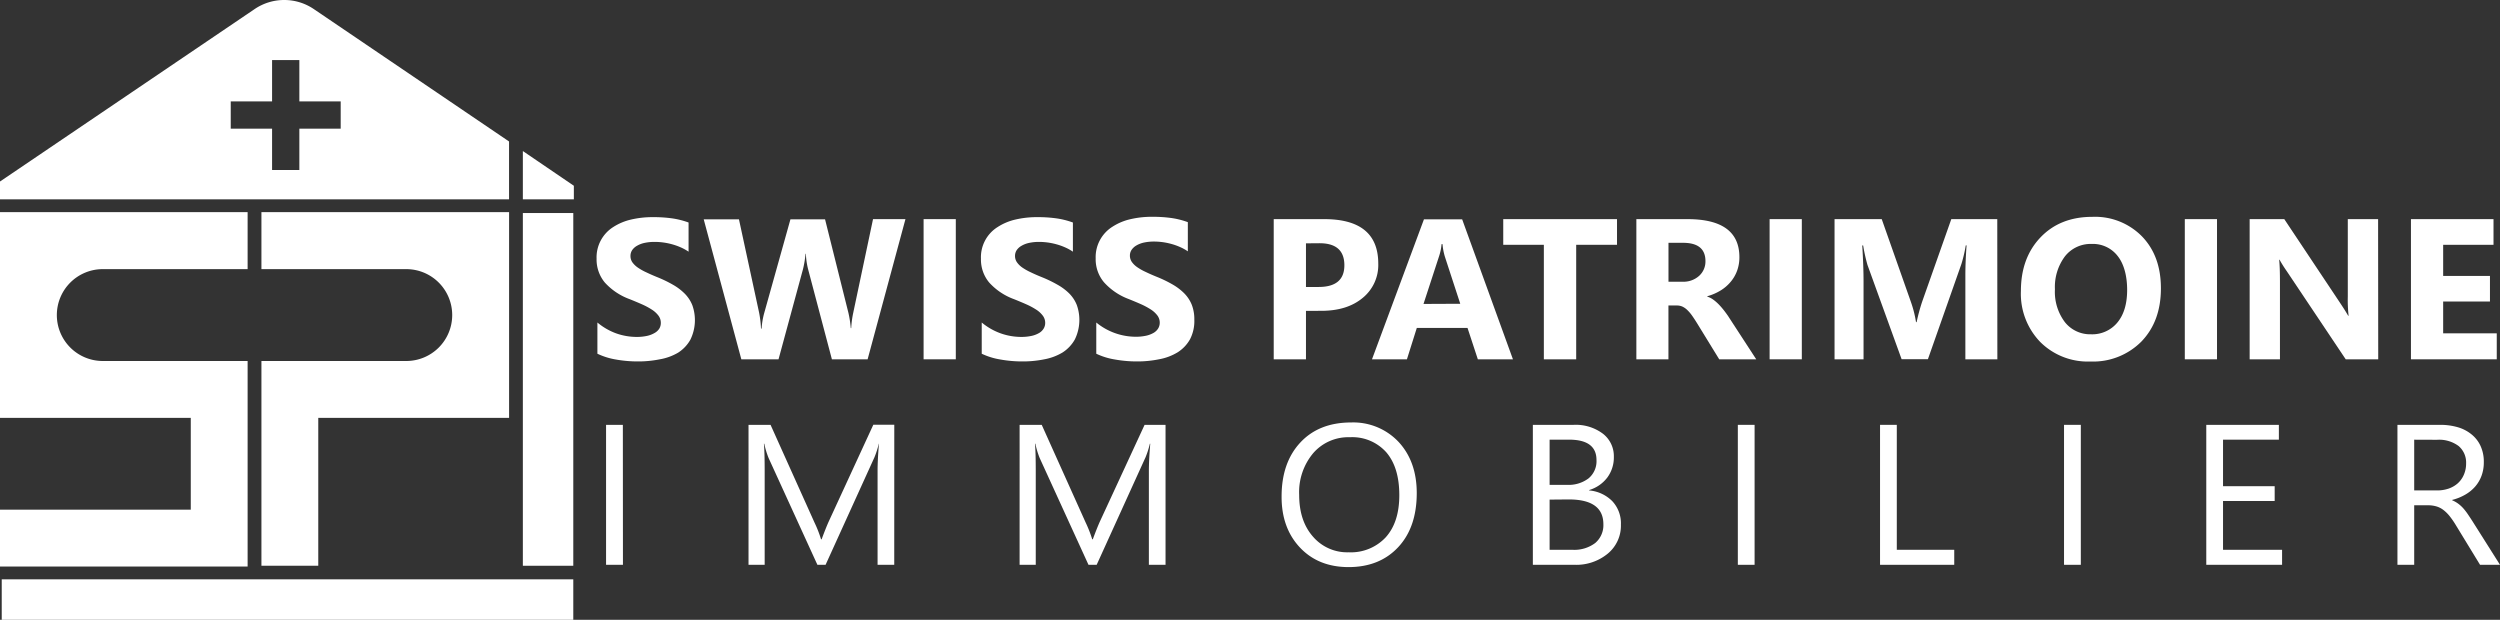
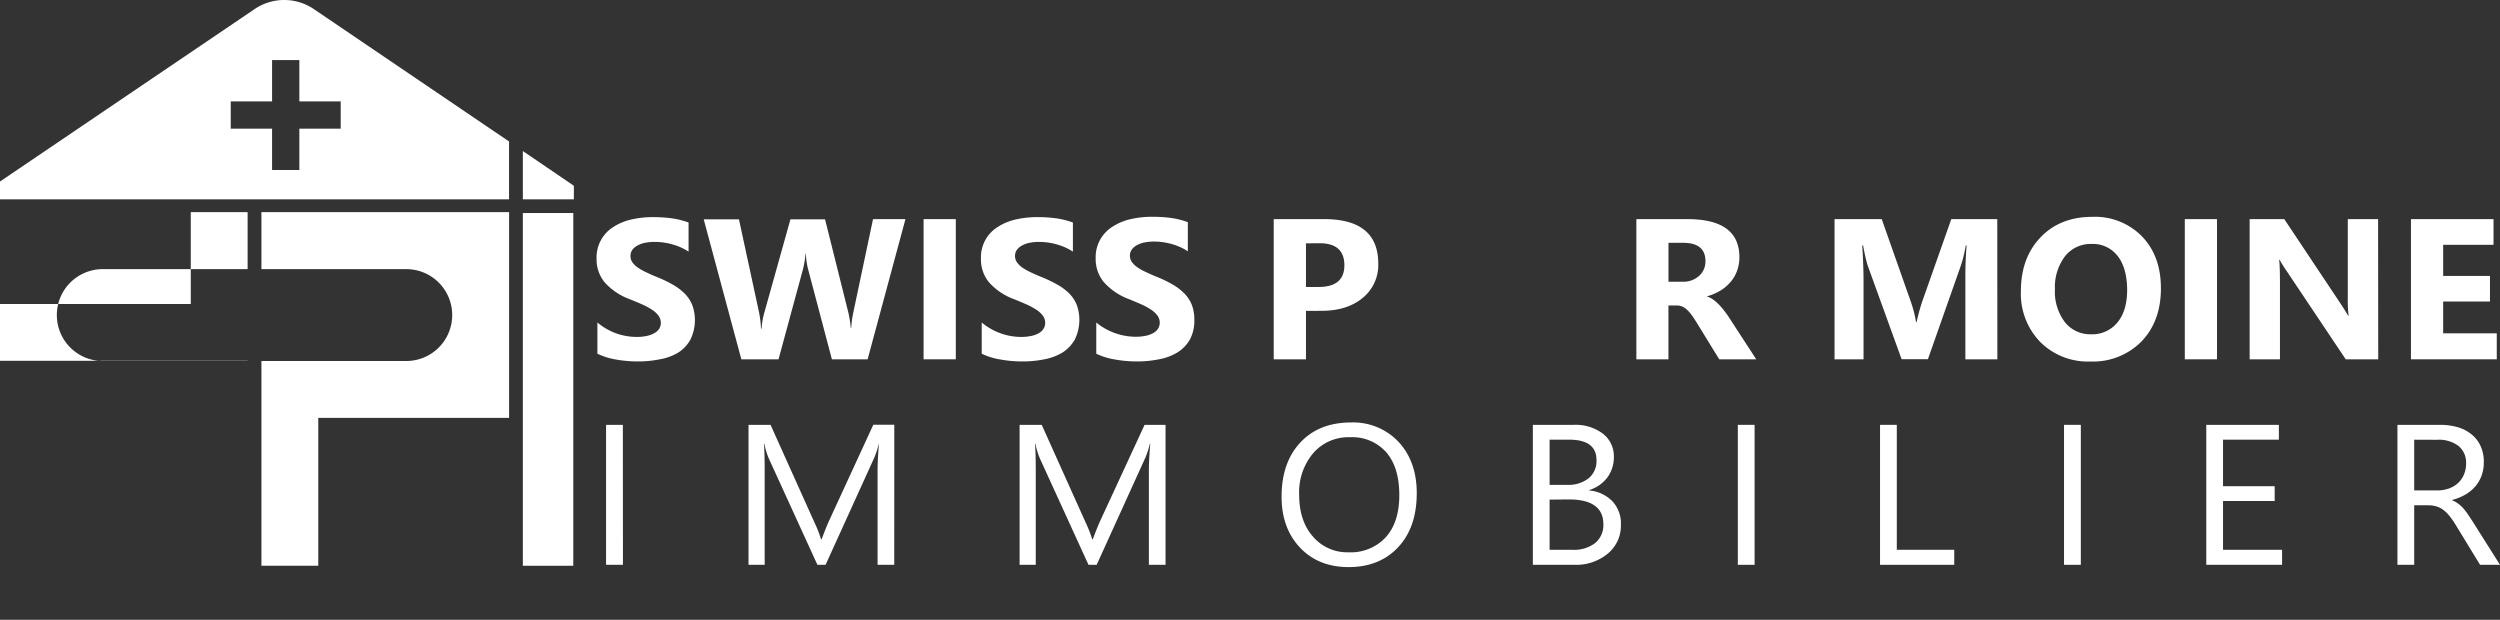
<svg xmlns="http://www.w3.org/2000/svg" viewBox="0 0 577.5 143.17">
  <rect x="0" y="0" width="577.5" height="143.17" fill="#333333" stroke="none" />
  <defs>
    <style>.cls-1{fill:#fff;}</style>
  </defs>
  <title>Fichier 1</title>
  <g id="Calque_2" data-name="Calque 2">
    <g id="Layer_1" data-name="Layer 1">
      <path class="cls-1" d="M138,81.71V74.5A14.43,14.43,0,0,0,142.31,77a14.21,14.21,0,0,0,4.74.83,11.09,11.09,0,0,0,2.46-.25,6,6,0,0,0,1.75-.69,3,3,0,0,0,1.05-1,2.51,2.51,0,0,0,.34-1.29,2.74,2.74,0,0,0-.55-1.69,5.81,5.81,0,0,0-1.51-1.38,16.84,16.84,0,0,0-2.27-1.22c-.88-.39-1.82-.78-2.83-1.19a14.42,14.42,0,0,1-5.78-3.86,8.32,8.32,0,0,1-1.9-5.5,8.29,8.29,0,0,1,3.86-7.32,12.87,12.87,0,0,1,4.14-1.73,21.59,21.59,0,0,1,5-.55,31,31,0,0,1,4.57.3,19,19,0,0,1,3.68.94v6.74a11.64,11.64,0,0,0-1.81-1,14.67,14.67,0,0,0-2-.71,15.37,15.37,0,0,0-2.06-.42,15.07,15.07,0,0,0-2-.13,10.86,10.86,0,0,0-2.3.23,5.86,5.86,0,0,0-1.75.67,3.33,3.33,0,0,0-1.11,1,2.42,2.42,0,0,0-.39,1.35,2.52,2.52,0,0,0,.43,1.45,5.2,5.2,0,0,0,1.25,1.22,12.89,12.89,0,0,0,2,1.12c.77.37,1.63.75,2.6,1.14a28.84,28.84,0,0,1,3.56,1.73,12.55,12.55,0,0,1,2.71,2.06,8.07,8.07,0,0,1,1.73,2.63,10.26,10.26,0,0,1-.45,8,8.44,8.44,0,0,1-2.85,3A12.47,12.47,0,0,1,152.41,83a24.74,24.74,0,0,1-5,.49,28.7,28.7,0,0,1-5.18-.45A16,16,0,0,1,138,81.71Z" />
      <path class="cls-1" d="M209.16,50.62,200.42,83h-8.25l-5.48-20.74a16.93,16.93,0,0,1-.53-3.63h-.09a22,22,0,0,1-.6,3.63L179.84,83h-8.59l-8.69-32.33h8.14l4.65,21.53a24.86,24.86,0,0,1,.44,3.7h.14a17.67,17.67,0,0,1,.66-3.79l6-21.44h8L196,72.33a25.68,25.68,0,0,1,.53,3.47h.1a22.66,22.66,0,0,1,.48-3.6l4.56-21.58Z" />
      <path class="cls-1" d="M220.79,83h-7.44V50.62h7.44Z" />
      <path class="cls-1" d="M226.78,81.71V74.5A14.43,14.43,0,0,0,231.14,77a14.27,14.27,0,0,0,4.75.83,11.06,11.06,0,0,0,2.45-.25,6,6,0,0,0,1.75-.69,3,3,0,0,0,1-1,2.52,2.52,0,0,0,.35-1.29,2.75,2.75,0,0,0-.56-1.69,5.81,5.81,0,0,0-1.51-1.38,16.25,16.25,0,0,0-2.27-1.22c-.87-.39-1.82-.78-2.83-1.19a14.38,14.38,0,0,1-5.77-3.86,8.27,8.27,0,0,1-1.9-5.5,8.23,8.23,0,0,1,3.86-7.32,12.82,12.82,0,0,1,4.13-1.73,21.66,21.66,0,0,1,5-.55,31,31,0,0,1,4.57.3,18.86,18.86,0,0,1,3.68.94v6.74a11.2,11.2,0,0,0-1.81-1,14.22,14.22,0,0,0-2-.71,15.37,15.37,0,0,0-2.06-.42,14.84,14.84,0,0,0-1.95-.13,10.86,10.86,0,0,0-2.3.23,5.86,5.86,0,0,0-1.75.67,3.33,3.33,0,0,0-1.11,1,2.42,2.42,0,0,0-.39,1.35,2.53,2.53,0,0,0,.44,1.45,5,5,0,0,0,1.24,1.22,12.89,12.89,0,0,0,2,1.12q1.15.56,2.61,1.14a29.56,29.56,0,0,1,3.56,1.73A12.48,12.48,0,0,1,247,67.8a7.91,7.91,0,0,1,1.73,2.63,10.26,10.26,0,0,1-.45,8,8.5,8.5,0,0,1-2.84,3A12.53,12.53,0,0,1,241.24,83a24.67,24.67,0,0,1-5,.49,28.59,28.59,0,0,1-5.17-.45A15.92,15.92,0,0,1,226.78,81.71Z" />
      <path class="cls-1" d="M253.24,81.71V74.5a14.44,14.44,0,0,0,9.1,3.29,11,11,0,0,0,2.45-.25,6.1,6.1,0,0,0,1.76-.69,3,3,0,0,0,1-1,2.52,2.52,0,0,0,.35-1.29,2.74,2.74,0,0,0-.55-1.69,6,6,0,0,0-1.51-1.38,17.47,17.47,0,0,0-2.27-1.22c-.88-.39-1.82-.78-2.84-1.19A14.45,14.45,0,0,1,255,65.18a8.27,8.27,0,0,1-1.9-5.5A8.29,8.29,0,0,1,257,52.36a12.87,12.87,0,0,1,4.14-1.73,21.51,21.51,0,0,1,5-.55,31.13,31.13,0,0,1,4.58.3,18.75,18.75,0,0,1,3.67.94v6.74a10.79,10.79,0,0,0-1.81-1,14.1,14.1,0,0,0-2-.71,15.37,15.37,0,0,0-2.06-.42,15.07,15.07,0,0,0-1.95-.13,11,11,0,0,0-2.31.23,6,6,0,0,0-1.75.67,3.39,3.39,0,0,0-1.1,1,2.35,2.35,0,0,0-.4,1.35,2.53,2.53,0,0,0,.44,1.45,5,5,0,0,0,1.25,1.22,12.42,12.42,0,0,0,2,1.12c.76.37,1.63.75,2.6,1.14a28.84,28.84,0,0,1,3.56,1.73,12.8,12.8,0,0,1,2.71,2.06,8.07,8.07,0,0,1,1.73,2.63,9.26,9.26,0,0,1,.59,3.43,9.17,9.17,0,0,1-1,4.55,8.44,8.44,0,0,1-2.85,3A12.47,12.47,0,0,1,267.7,83a24.77,24.77,0,0,1-5,.49,28.67,28.67,0,0,1-5.17-.45A15.85,15.85,0,0,1,253.24,81.71Z" />
      <path class="cls-1" d="M301.68,71.81V83h-7.45V50.62h11.66q12.5,0,12.49,10.3a9.78,9.78,0,0,1-3.58,7.88q-3.58,3-9.58,3Zm0-15.6V66.29h2.92q6,0,5.95-5.1t-5.95-5Z" />
-       <path class="cls-1" d="M349.49,83h-8.11L339,75.76H327.28L325,83h-8.07l12-32.33h8.83ZM337.32,70.17,333.77,59.3a14.1,14.1,0,0,1-.55-2.91H333a12.09,12.09,0,0,1-.58,2.82l-3.59,11Z" />
-       <path class="cls-1" d="M373.53,56.55H364.1V83h-7.47V56.55h-9.38V50.62h26.28Z" />
      <path class="cls-1" d="M405.69,83h-8.55L392,74.63c-.39-.63-.76-1.19-1.11-1.69a8.81,8.81,0,0,0-1.07-1.27,4.21,4.21,0,0,0-1.13-.82,3,3,0,0,0-1.28-.28h-2V83H378V50.62h11.8q12,0,12,8.79a9.06,9.06,0,0,1-.53,3.13,8.55,8.55,0,0,1-1.5,2.58,9.45,9.45,0,0,1-2.34,2,12.16,12.16,0,0,1-3.05,1.31v.09a4.73,4.73,0,0,1,1.43.73,10.33,10.33,0,0,1,1.33,1.18,17.65,17.65,0,0,1,1.24,1.46c.39.52.75,1,1.07,1.52ZM385.42,56.08v9h3.22a5.43,5.43,0,0,0,3.85-1.35,4.47,4.47,0,0,0,1.47-3.4c0-2.83-1.72-4.24-5.18-4.24Z" />
-       <path class="cls-1" d="M416.22,83h-7.44V50.62h7.44Z" />
      <path class="cls-1" d="M461.39,83H454V63.61q0-3.13.28-6.92h-.19a32.2,32.2,0,0,1-1,4.28l-7.74,22h-6.08l-7.88-21.76a40.21,40.21,0,0,1-1-4.5h-.21c.2,3.18.3,6,.3,8.38V83h-6.7V50.62h10.9l6.75,19.16a26,26,0,0,1,1.17,4.63h.14A44.44,44.44,0,0,1,444,69.74l6.75-19.12h10.62Z" />
      <path class="cls-1" d="M482.87,83.51A15.53,15.53,0,0,1,471.3,79a16,16,0,0,1-4.47-11.78q0-7.66,4.54-12.4t12-4.73a15.18,15.18,0,0,1,11.44,4.53q4.37,4.53,4.36,12,0,7.62-4.52,12.29A15.73,15.73,0,0,1,482.87,83.51Zm.32-27.16A7.56,7.56,0,0,0,477,59.22a11.79,11.79,0,0,0-2.31,7.61,11.59,11.59,0,0,0,2.31,7.6,7.44,7.44,0,0,0,6,2.79,7.52,7.52,0,0,0,6.11-2.71c1.51-1.81,2.26-4.33,2.26-7.54s-.73-6-2.19-7.83A7.21,7.21,0,0,0,483.19,56.35Z" />
      <path class="cls-1" d="M512.13,83h-7.44V50.62h7.44Z" />
      <path class="cls-1" d="M549.37,83h-7.51L528.24,62.64A28.71,28.71,0,0,1,526.58,60h-.09c.12,1.15.18,2.89.18,5.23V83h-7V50.62h8L540.78,70.3c.59.89,1.15,1.77,1.65,2.64h.1a32.22,32.22,0,0,1-.19-4.44V50.62h7Z" />
      <path class="cls-1" d="M576.75,83H556.93V50.62H576v5.93H564.37v7.19h10.81v5.91H564.37V77h12.38Z" />
      <path class="cls-1" d="M143.9,130.47H140V98.14h3.88Z" />
      <path class="cls-1" d="M206.57,130.47h-3.85V108.78c0-1.71.11-3.81.32-6.28H203a20.33,20.33,0,0,1-1,3.13l-11.29,24.84h-1.89l-11.27-24.66a19.56,19.56,0,0,1-1-3.31h-.09q.18,1.94.18,6.33v21.64h-3.73V98.14H178l10.14,22.55a27.46,27.46,0,0,1,1.52,3.88h.14c.66-1.78,1.19-3.1,1.59-4l10.35-22.46h4.84Z" />
      <path class="cls-1" d="M269.24,130.47h-3.85V108.78c0-1.71.11-3.81.32-6.28h-.09a20.33,20.33,0,0,1-1,3.13l-11.29,24.84h-1.89l-11.27-24.66a19.56,19.56,0,0,1-1-3.31h-.09q.18,1.94.18,6.33v21.64h-3.73V98.14h5.11l10.14,22.55a28.78,28.78,0,0,1,1.52,3.88h.14c.66-1.78,1.19-3.1,1.59-4L264.4,98.14h4.84Z" />
      <path class="cls-1" d="M311.54,131q-7,0-11.26-4.53t-4.23-11.79q0-7.8,4.31-12.44t11.73-4.65a14.37,14.37,0,0,1,11,4.51q4.17,4.52,4.18,11.79,0,7.92-4.29,12.51T311.54,131Zm.27-30a10.73,10.73,0,0,0-8.45,3.67,14,14,0,0,0-3.25,9.65q0,6,3.17,9.62a10.41,10.41,0,0,0,8.26,3.64,11,11,0,0,0,8.57-3.47q3.13-3.48,3.13-9.72,0-6.4-3-9.9A10.53,10.53,0,0,0,311.81,101Z" />
      <path class="cls-1" d="M354.09,130.47V98.14h9.4a10.43,10.43,0,0,1,6.8,2.06,6.56,6.56,0,0,1,2.51,5.34,7.79,7.79,0,0,1-1.52,4.78,8.18,8.18,0,0,1-4.19,2.88v.09a8.52,8.52,0,0,1,5.34,2.47,7.49,7.49,0,0,1,2,5.42,8.37,8.37,0,0,1-3.05,6.72,11.42,11.42,0,0,1-7.67,2.57Zm3.87-28.9V112h4a7.63,7.63,0,0,0,5-1.5,5.16,5.16,0,0,0,1.83-4.23c0-3.14-2.12-4.71-6.34-4.71Zm0,13.84V127h5.25a8,8,0,0,0,5.29-1.57,5.38,5.38,0,0,0,1.88-4.33q0-5.73-8-5.73Z" />
      <path class="cls-1" d="M405.31,130.47h-3.87V98.14h3.87Z" />
      <path class="cls-1" d="M451.43,130.47H434.29V98.14h3.87V127h13.27Z" />
      <path class="cls-1" d="M480.67,130.47h-3.88V98.14h3.88Z" />
      <path class="cls-1" d="M527.16,130.47H509.65V98.14h16.77v3.43h-12.9v10.75h11.93v3.41H513.52V127h13.64Z" />
      <path class="cls-1" d="M577.5,130.47h-4.61l-5.53-9.06a19.38,19.38,0,0,0-1.47-2.15,8.42,8.42,0,0,0-1.47-1.46,5.11,5.11,0,0,0-1.61-.82,6.82,6.82,0,0,0-1.95-.26h-3.18v13.75h-3.87V98.14h9.87a14.42,14.42,0,0,1,4,.53,8.94,8.94,0,0,1,3.18,1.62A7.44,7.44,0,0,1,573,103a8.7,8.7,0,0,1,.76,3.78,8.85,8.85,0,0,1-.52,3.1,8,8,0,0,1-1.47,2.51,8.89,8.89,0,0,1-2.31,1.88,11.77,11.77,0,0,1-3,1.21v.09a6.55,6.55,0,0,1,1.44.82,7.93,7.93,0,0,1,1.17,1.09,13.52,13.52,0,0,1,1.09,1.44c.36.53.77,1.15,1.21,1.85Zm-19.82-28.9v11.72h5.26a8.23,8.23,0,0,0,2.68-.42,6.3,6.3,0,0,0,2.13-1.23,5.64,5.64,0,0,0,1.41-2,6.38,6.38,0,0,0,.51-2.6,5,5,0,0,0-1.72-4,7.53,7.53,0,0,0-5-1.45Z" />
      <rect class="cls-1" x="120.78" y="49.21" width="11.65" height="81.48" />
-       <rect class="cls-1" x="0.4" y="133.83" width="132.03" height="9.34" />
      <polygon class="cls-1" points="120.78 34.89 120.78 46.05 132.56 46.05 132.56 42.91 120.78 34.89" />
-       <path class="cls-1" d="M13.13,72.78h0A10.61,10.61,0,0,1,23.74,62.17H57.2V49H0V96.52H44.07v21.22H0v13.13H57.2V83.39H23.74A10.61,10.61,0,0,1,13.13,72.78Z" />
+       <path class="cls-1" d="M13.13,72.78h0A10.61,10.61,0,0,1,23.74,62.17H57.2V49H0H44.07v21.22H0v13.13H57.2V83.39H23.74A10.61,10.61,0,0,1,13.13,72.78Z" />
      <path class="cls-1" d="M73.52,130.69V96.52H117.6V49H60.39V62.17H93.85a10.61,10.61,0,0,1,10.61,10.61h0A10.61,10.61,0,0,1,93.85,83.39H60.39v47.3Z" />
      <path class="cls-1" d="M72.48,2.09a12.18,12.18,0,0,0-13.65,0L0,41.93v4.12H117.59V32.68ZM78.7,29.72H69.15v9.55h-6.3V29.72H53.3V23.43h9.55V13.88h6.3v9.55H78.7Z" />
    </g>
  </g>
</svg>